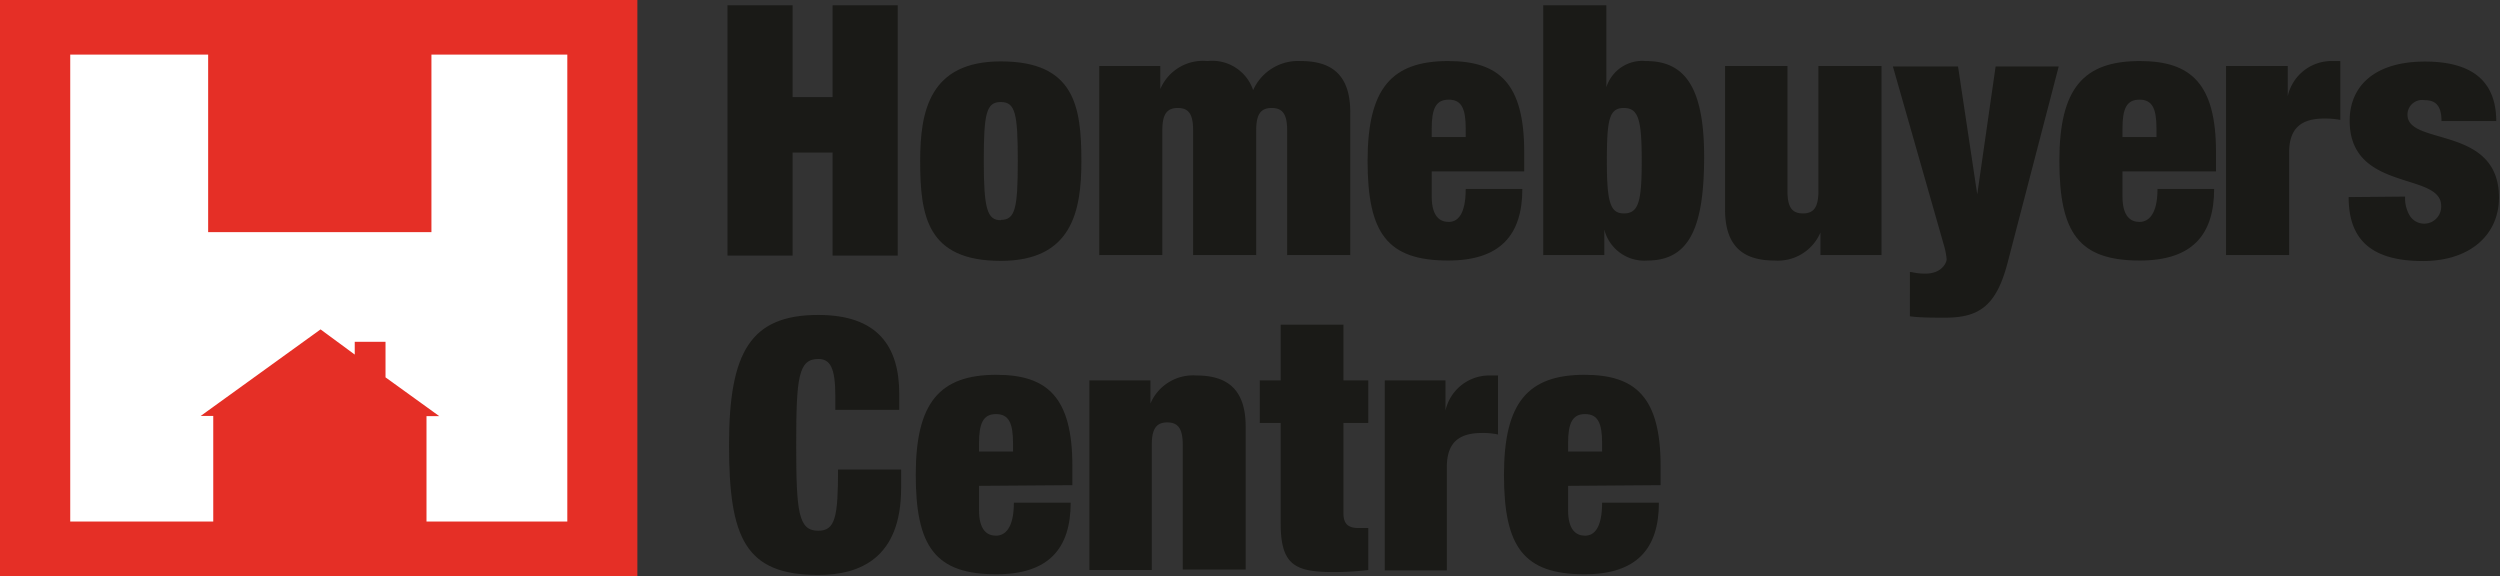
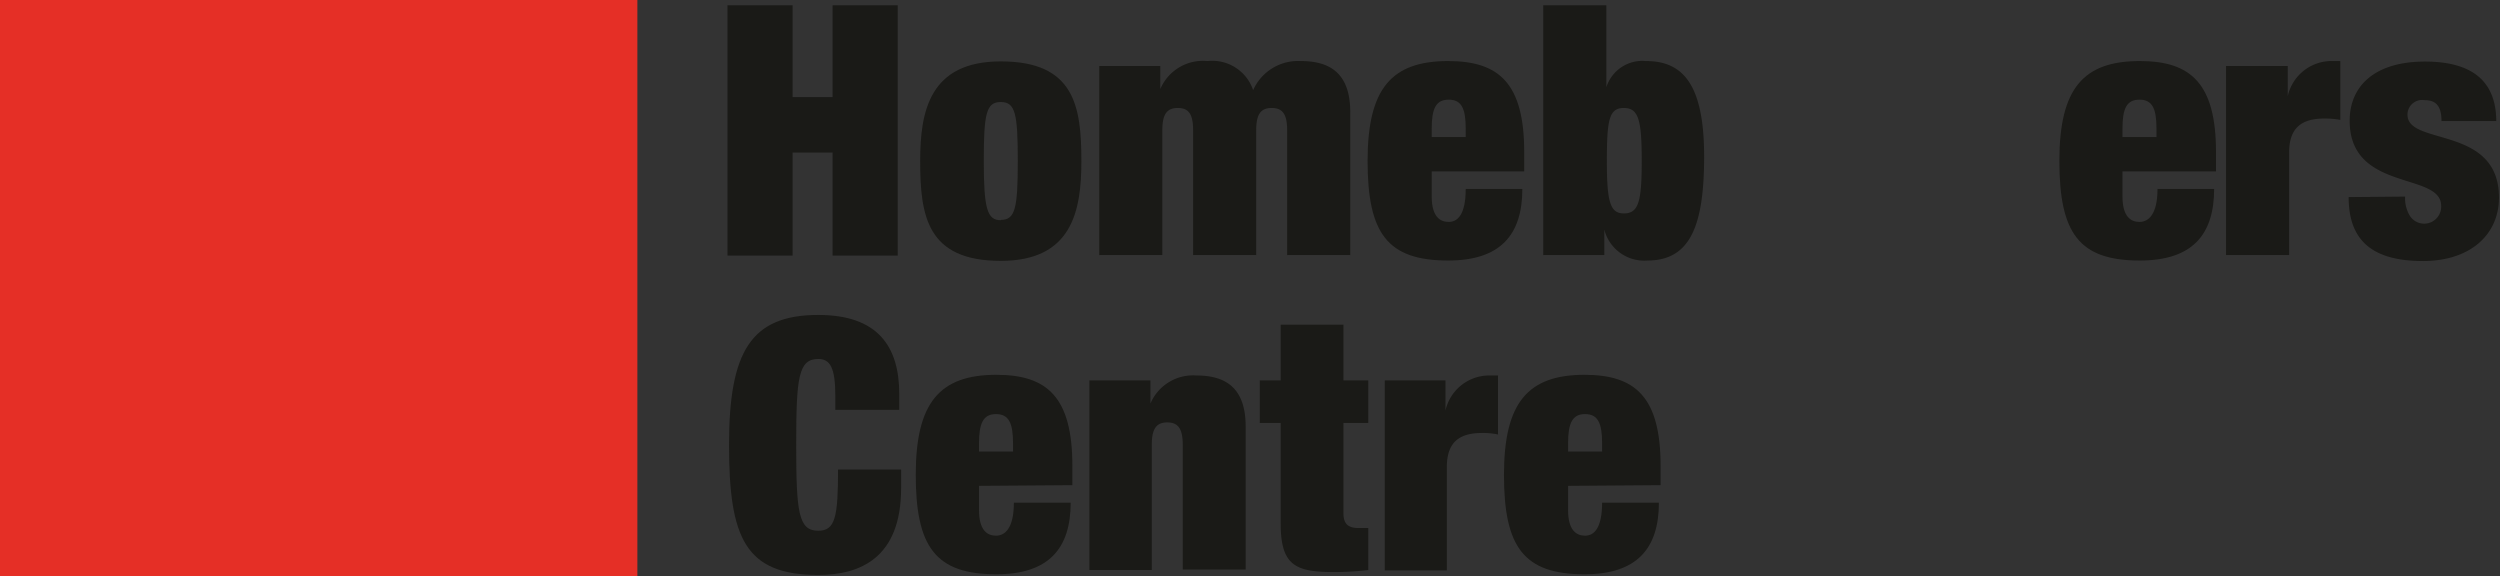
<svg xmlns="http://www.w3.org/2000/svg" viewBox="0 0 147.01 33.88">
  <rect x="0" y="0" width="147.01" height="33.88" fill="#333333" stroke="none" />
  <defs>
    <style>.cls-1{fill:#e52f26;}.cls-2{fill:#fff;}.cls-3{fill:#1a1a17;}</style>
  </defs>
  <g id="Layer_2" data-name="Layer 2">
    <g id="Layer_1-2" data-name="Layer 1">
      <polygon class="cls-1" points="37.48 33.88 0 33.88 0 0 37.48 0 37.48 33.88 37.48 33.88" />
-       <polygon class="cls-2" points="4.13 30.67 12.54 30.67 12.54 24.46 11.8 24.46 18.85 19.37 20.86 20.85 20.86 20.1 22.67 20.1 22.67 22.19 25.83 24.47 25.08 24.47 25.08 30.67 33.36 30.67 33.36 3.21 25.37 3.21 25.37 13.65 12.24 13.65 12.24 3.21 4.13 3.21 4.13 30.67 4.13 30.67" />
      <polygon class="cls-3" points="42.78 0.31 46.61 0.31 46.61 5.71 48.96 5.71 48.96 0.31 52.79 0.31 52.79 15.03 48.96 15.03 48.96 8.97 46.61 8.97 46.61 15.03 42.78 15.03 42.78 0.31 42.78 0.31" />
      <path class="cls-3" d="M58.85,12.93c.85,0,1-.67,1-3.47S59.7,6,58.85,6s-1,.66-1,3.48.21,3.47,1,3.47m0,2.39c-4.35,0-4.74-2.66-4.74-5.88,0-2.93.56-5.85,4.74-5.85,4.35,0,4.74,2.66,4.74,5.87,0,2.93-.55,5.86-4.74,5.86" />
      <path class="cls-3" d="M70.16,7.67c0-.93-.24-1.32-.9-1.32s-.91.39-.91,1.32V15H64.64V3.88h3.59V5.24h0A2.72,2.72,0,0,1,71,3.59,2.54,2.54,0,0,1,73.69,5.3a2.89,2.89,0,0,1,2.8-1.71c1.63,0,2.91.64,2.91,3V15H75.69V7.67c0-.93-.25-1.32-.91-1.32s-.91.39-.91,1.32V15H70.16V7.67Z" />
      <path class="cls-3" d="M86.19,7.57c0-1.18-.24-1.71-1-1.71s-1,.53-1,1.71v.49h2V7.57Zm-2,2.51v1.47c0,1.19.49,1.5,1,1.5s1-.41,1-1.94h3.33c0,2.7-1.29,4.21-4.36,4.21-3.59,0-4.74-1.61-4.74-5.86s1.4-5.87,4.74-5.87c3,0,4.47,1.32,4.47,5.35v1.14Z" />
      <path class="cls-3" d="M95.49,12.55c.87,0,1.05-.7,1.05-3.09s-.18-3.11-1.05-3.11-1,.7-1,3.11.19,3.09,1,3.09M90.75.31h3.71V5.13h0a2.22,2.22,0,0,1,2.33-1.54c2.14,0,3.42,1.32,3.42,5.62,0,4.13-.85,6.11-3.34,6.11a2.42,2.42,0,0,1-2.53-1.82h0V15H90.75V.31Z" />
-       <path class="cls-3" d="M101.4,3.88h3.71v7.35c0,.93.25,1.32.91,1.32s.91-.39.91-1.32V3.88h3.71V15h-3.59V13.67h0a2.72,2.72,0,0,1-2.7,1.65c-1.63,0-2.91-.64-2.91-3V3.88Z" />
-       <path class="cls-3" d="M112.41,16a3.27,3.27,0,0,0,.82.09c.93,0,1.24-.62,1.24-.85a4.28,4.28,0,0,0-.16-.82l-3-10.51h3.83l1.13,7.52h0l1.08-7.52h3.71l-3,11.52c-.66,2.55-1.67,3.25-3.67,3.25-.78,0-1.47,0-2.08-.08V16Z" />
      <path class="cls-3" d="M126.81,7.57c0-1.18-.24-1.71-1-1.71s-1,.53-1,1.71v.49h2V7.57Zm-2,2.51v1.47c0,1.19.49,1.5,1,1.5s1.06-.41,1.06-1.94h3.33c0,2.7-1.29,4.21-4.37,4.21-3.58,0-4.73-1.61-4.73-5.86s1.4-5.87,4.73-5.87c3,0,4.48,1.32,4.48,5.35v1.14Z" />
      <path class="cls-3" d="M130.94,3.88h3.59V5.65h0a2.64,2.64,0,0,1,2.49-2.06h.6V7.05a5,5,0,0,0-.93-.08c-1.32,0-2.08.52-2.08,2V15h-3.71V3.88Z" />
      <path class="cls-3" d="M141.43,11.56a2,2,0,0,0,.26,1.1,1,1,0,0,0,1.86-.56c0-2-5.38-.8-5.38-5,0-2,1.42-3.48,4.43-3.48q4.18,0,4.19,3.5h-3.22c0-.94-.37-1.23-1-1.23a.86.86,0,0,0-1,.86c0,1.84,5.38.6,5.38,4.87,0,2.16-1.67,3.73-4.47,3.73-3.11,0-4.37-1.32-4.37-3.76Z" />
      <path class="cls-3" d="M49.12,23.28c0-1.67-.31-2.17-1-2.17-1.17,0-1.3,1.08-1.3,5.05s.13,5.05,1.3,5.05c1,0,1.16-.82,1.16-3.6h3.71V28.7c0,4.12-2.42,5.11-4.87,5.11-4.3,0-5.25-2.17-5.25-7.65s1.28-7.64,5.25-7.64c3.46,0,4.76,1.81,4.76,4.65v.93H49.12v-.82Z" />
      <path class="cls-3" d="M59.57,26.06c0-1.18-.25-1.71-1-1.71s-1,.53-1,1.71v.49h2v-.49Zm-2,2.51V30c0,1.19.49,1.5,1,1.5s1.05-.41,1.05-1.94h3.34c0,2.7-1.3,4.21-4.37,4.21-3.58,0-4.74-1.61-4.74-5.85s1.4-5.88,4.74-5.88c3,0,4.47,1.32,4.47,5.36v1.13Z" />
      <path class="cls-3" d="M64.06,22.37h3.59v1.36h0a2.72,2.72,0,0,1,2.7-1.65c1.63,0,2.9.64,2.9,3v8.41h-3.7V26.16c0-.92-.25-1.32-.91-1.32s-.91.4-.91,1.32v7.36H64.06V22.37Z" />
      <path class="cls-3" d="M74.08,22.37h1.23V19.09H79v3.28h1.46v2.5H79v5.31c0,.64.29.87.89.87h.57v2.47a17.62,17.62,0,0,1-2,.12c-2.26,0-3.15-.37-3.15-2.84V24.87H74.08v-2.5Z" />
      <path class="cls-3" d="M81.43,22.37H85v1.77h0a2.64,2.64,0,0,1,2.49-2.06h.6v3.47a4.31,4.31,0,0,0-.93-.09c-1.32,0-2.08.52-2.08,2v6.08H81.43V22.37Z" />
      <path class="cls-3" d="M94.21,26.06c0-1.18-.25-1.71-1-1.71s-1,.53-1,1.71v.49h2v-.49Zm-2,2.51V30c0,1.19.49,1.5,1,1.5s1-.41,1-1.94h3.34c0,2.7-1.3,4.21-4.37,4.21-3.59,0-4.74-1.61-4.74-5.85s1.4-5.88,4.74-5.88c3,0,4.47,1.32,4.47,5.36v1.13Z" />
    </g>
  </g>
</svg>